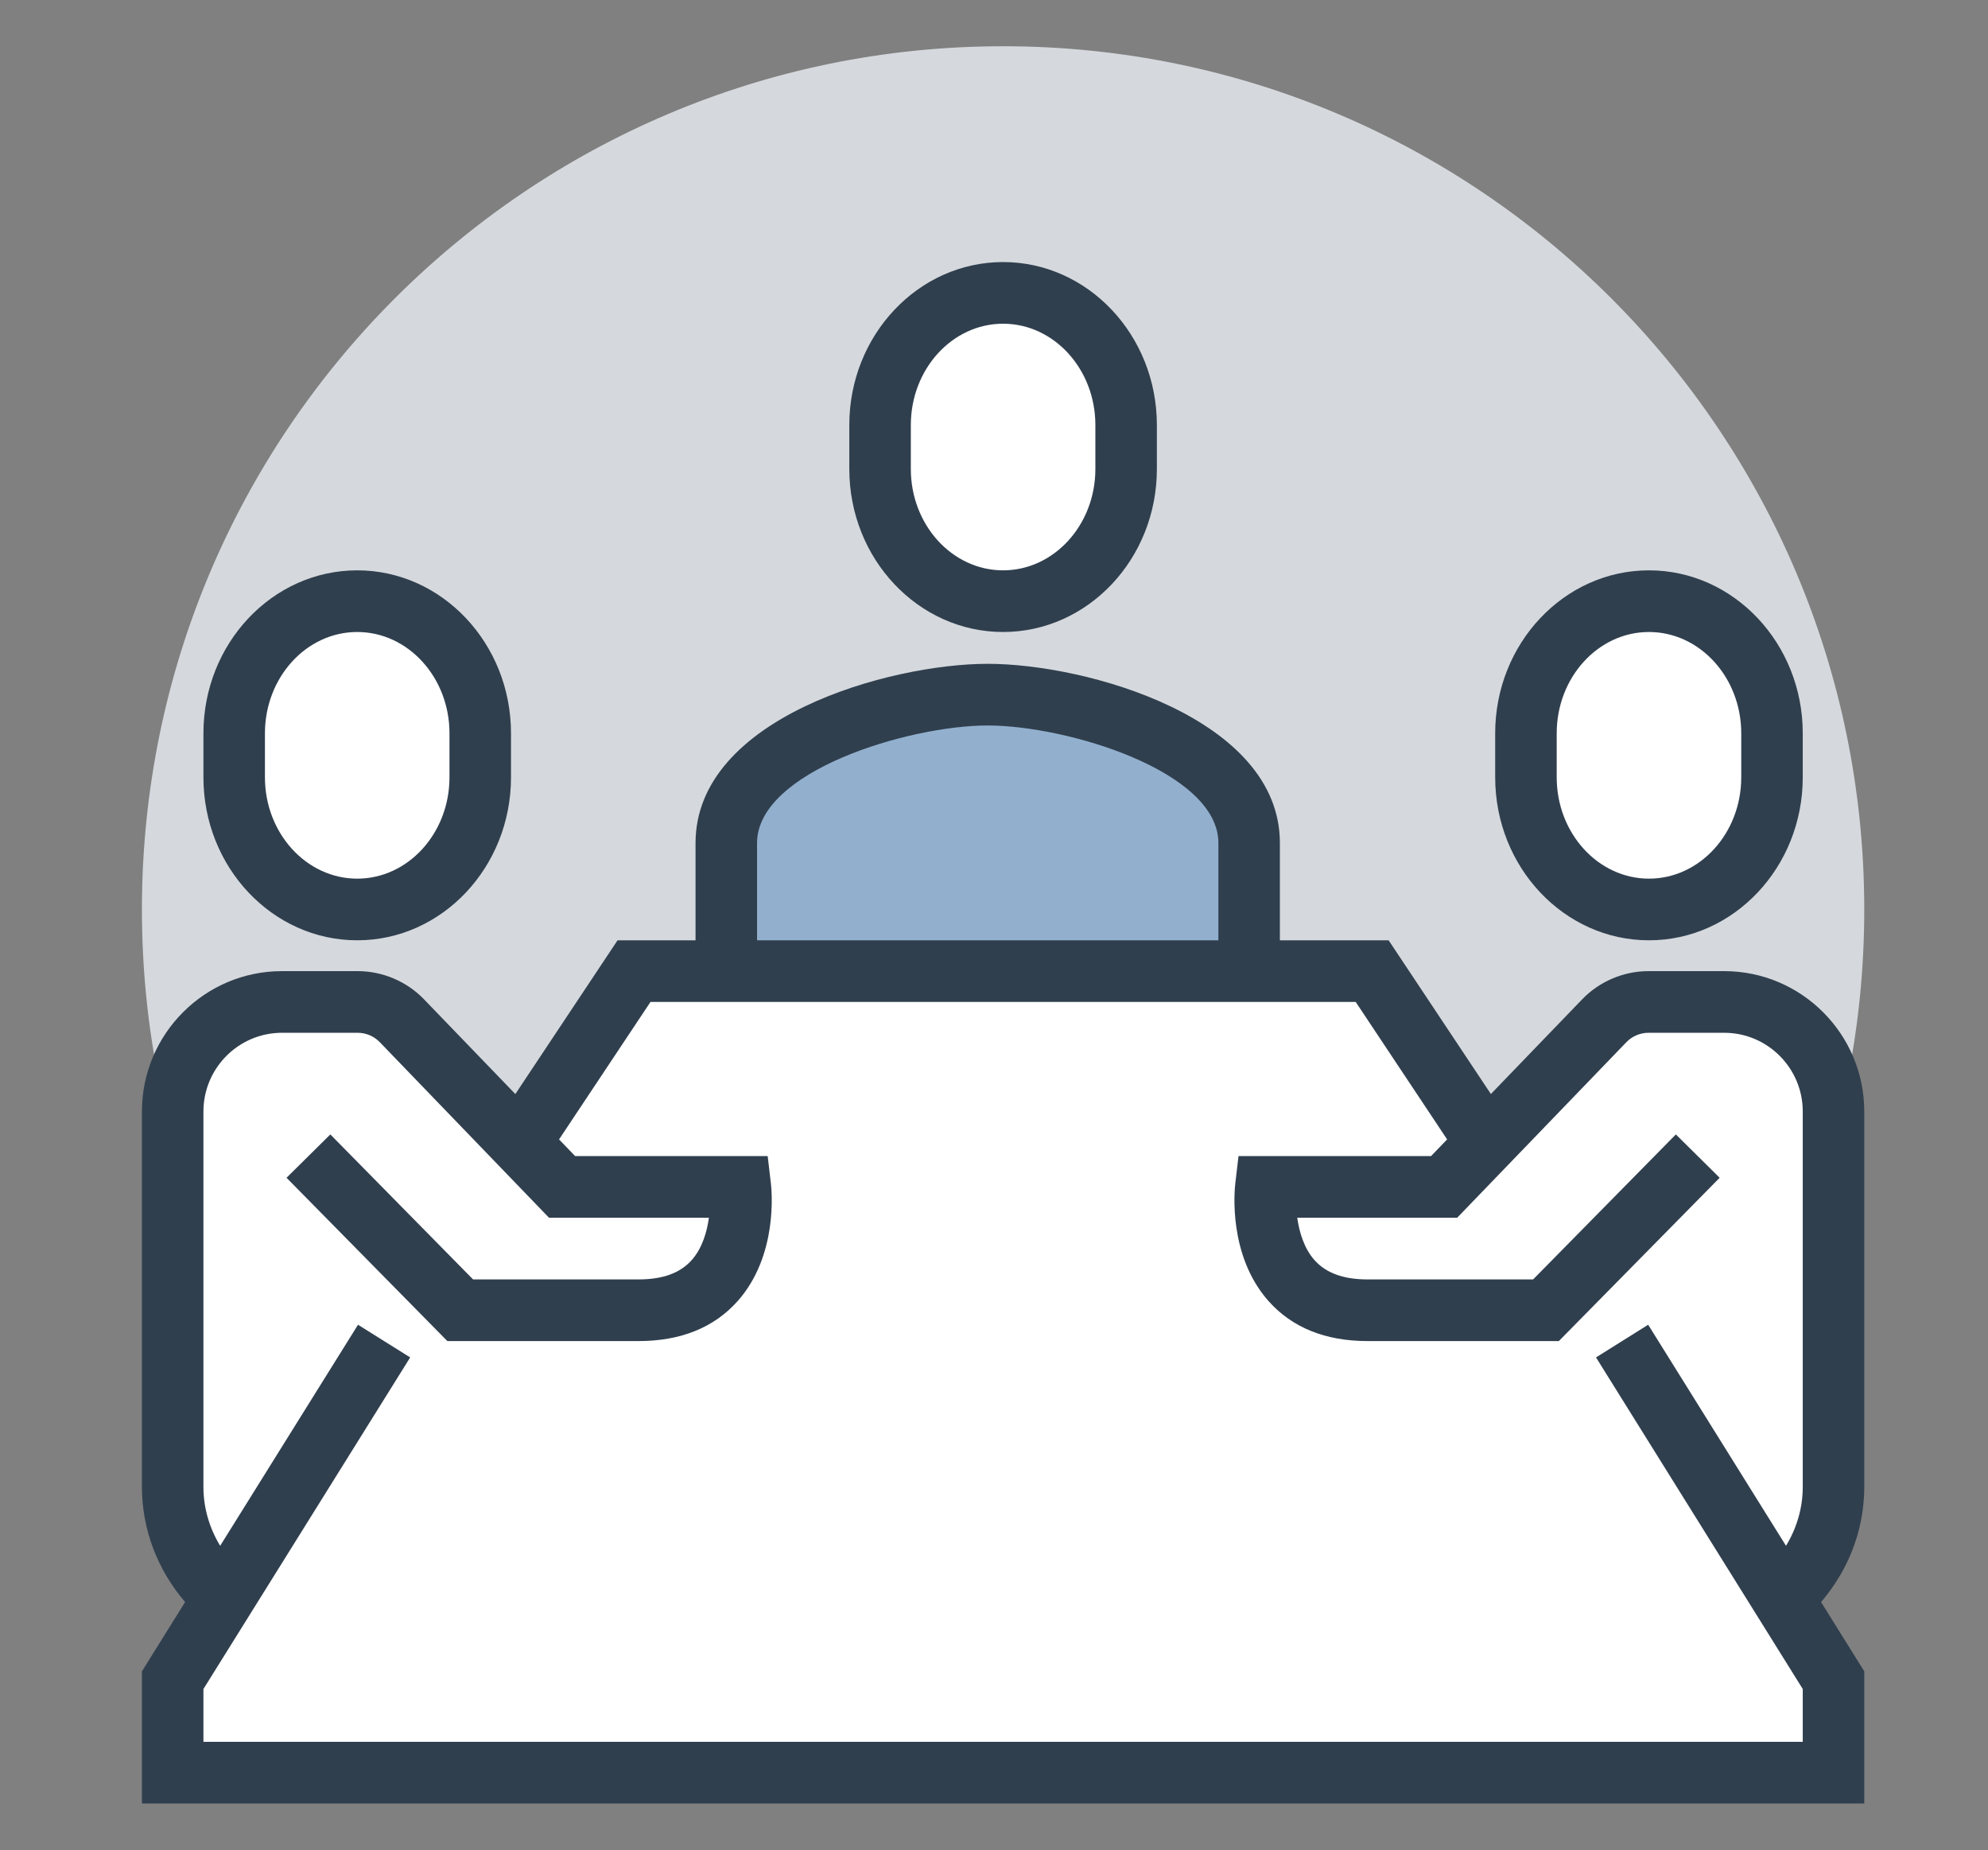
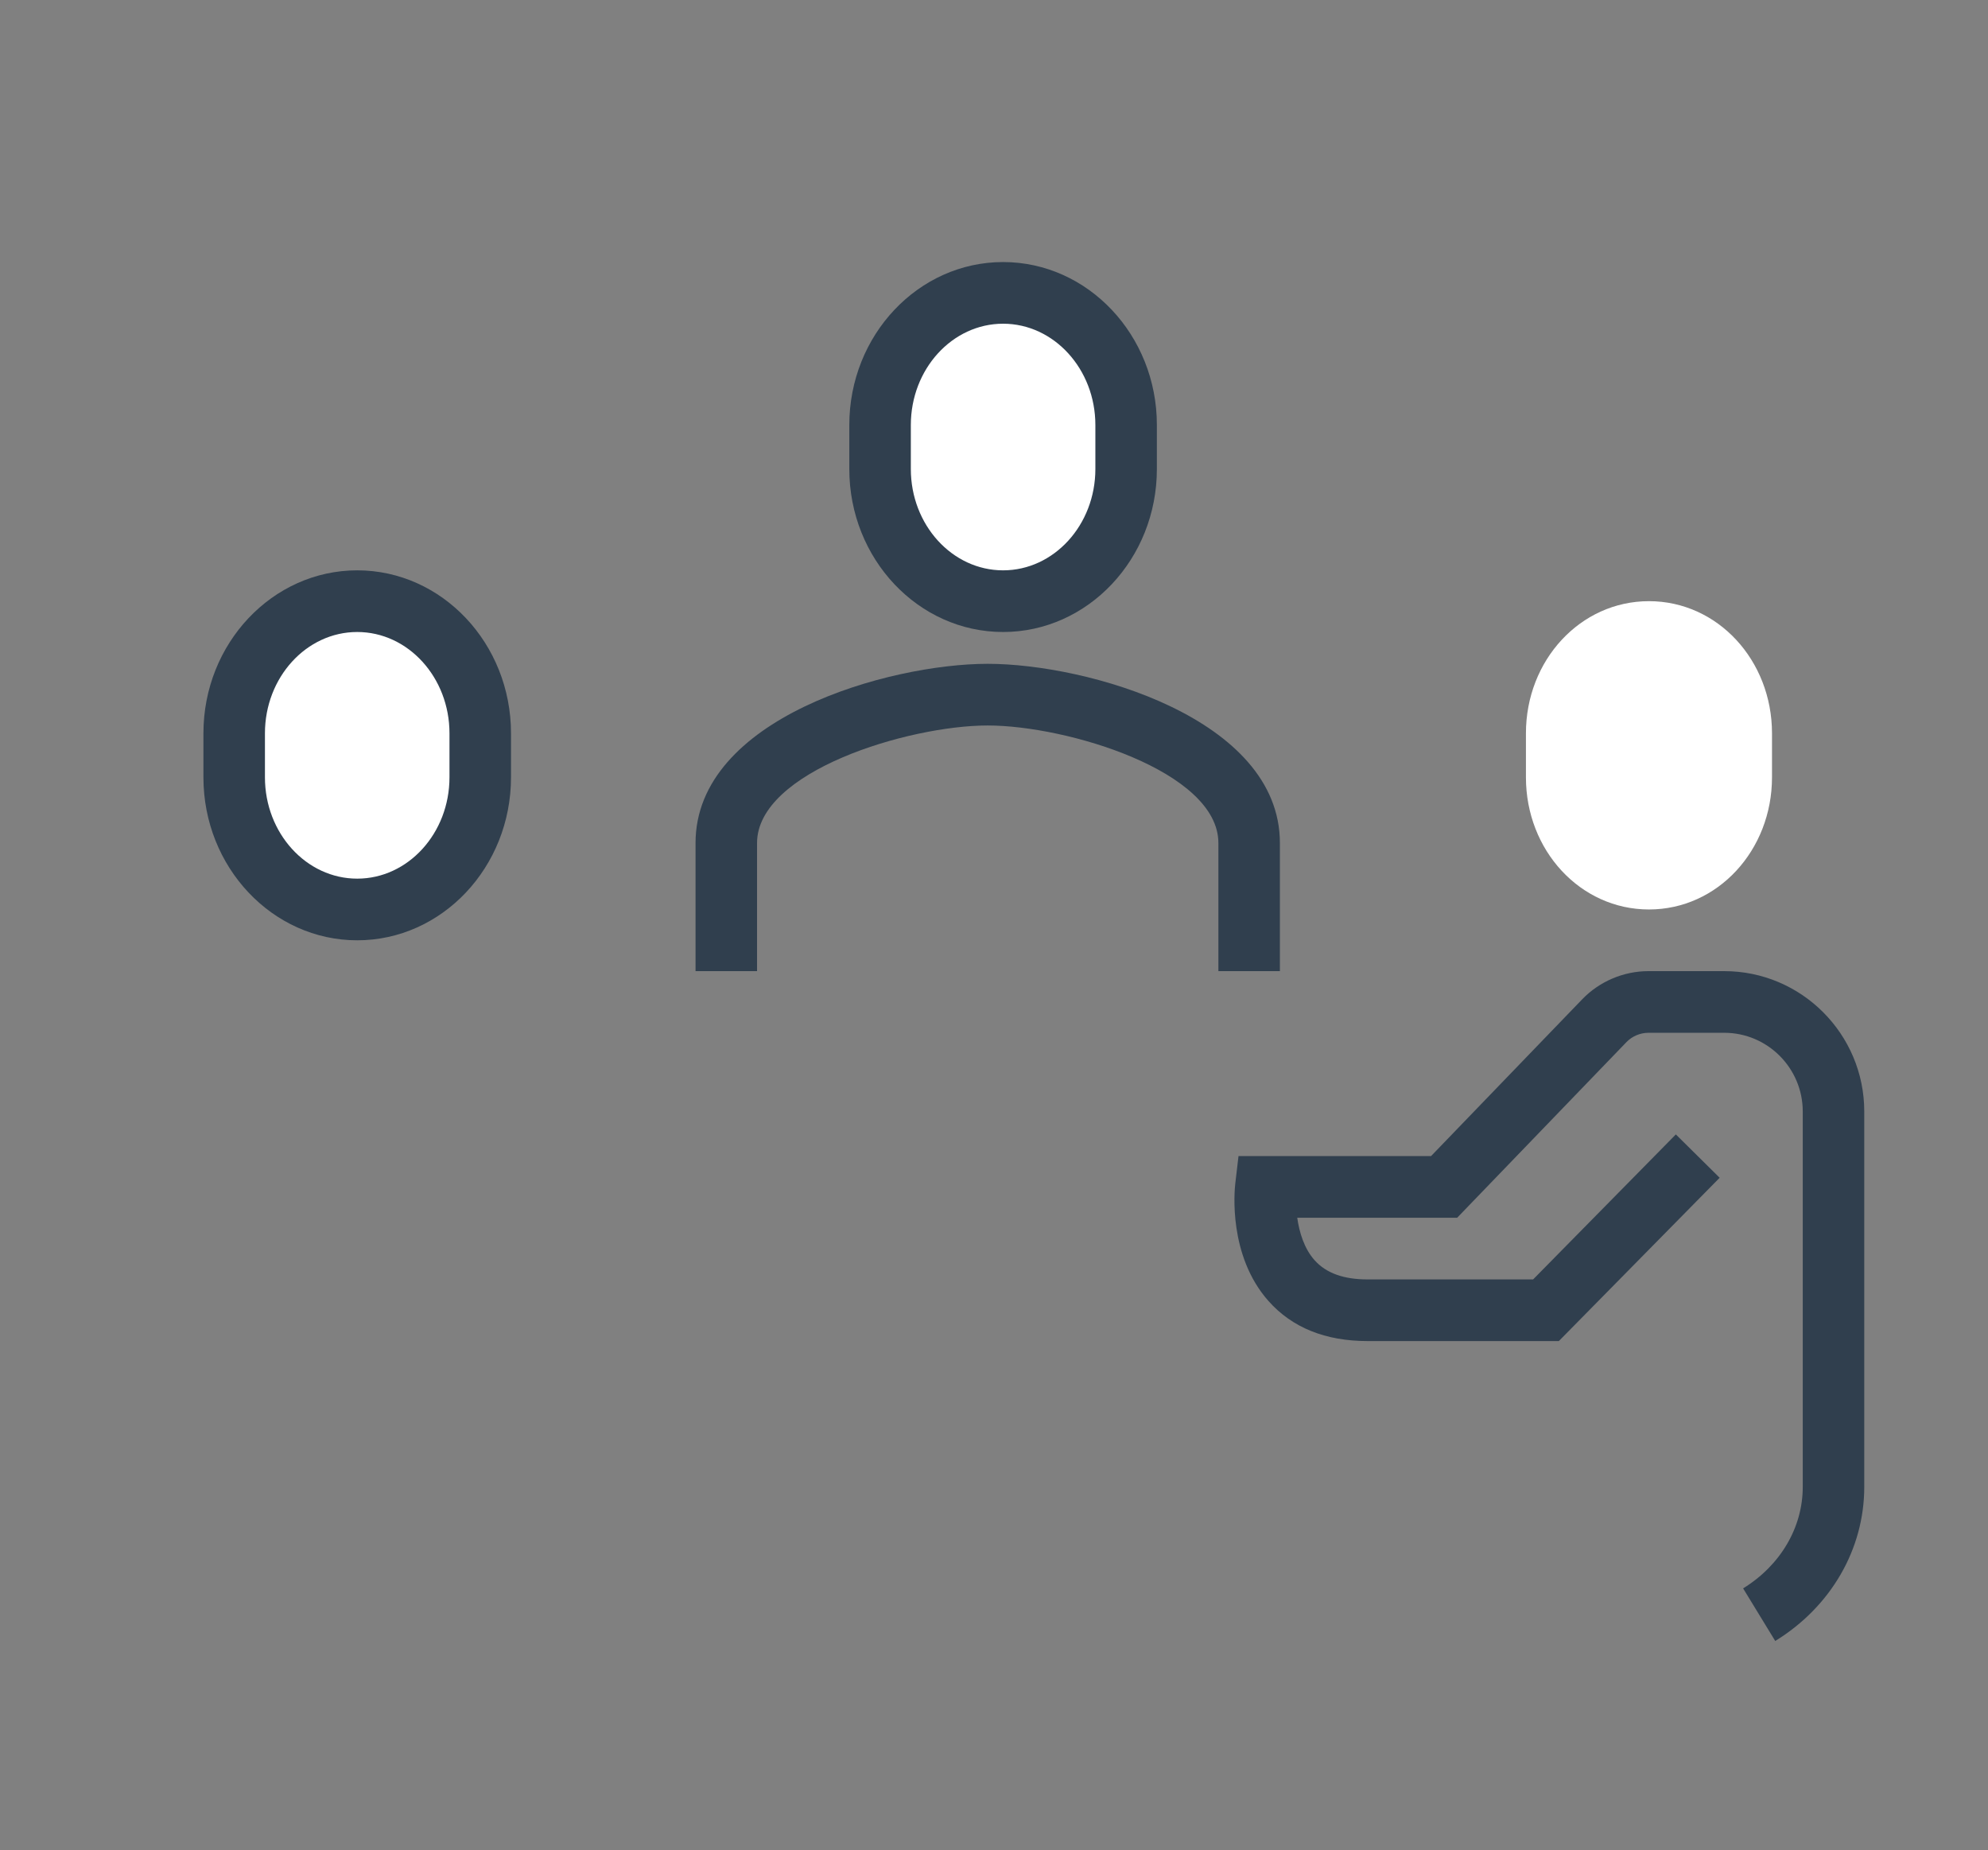
<svg xmlns="http://www.w3.org/2000/svg" width="115px" height="107px" viewBox="0 0 115 107" version="1.1">
  <rect x="0" y="0" width="115" height="107" fill="#808080" stroke="none" />
  <title>discussing-benefits</title>
  <desc>Created with Sketch.</desc>
  <defs />
  <g id="Page-1" stroke="none" stroke-width="1" fill="none" fill-rule="evenodd">
    <g id="Paralysis" transform="translate(-353, -8184)">
      <g id="discussing-benefits" transform="translate(361, 8186)">
-         <path d="M99.842,50.599 C99.842,78.172 77.539,100.524 50.026,100.524 C22.513,100.524 0.21,78.172 0.21,50.599 C0.21,23.027 22.513,0.675 50.026,0.675 C77.539,0.675 99.842,23.027 99.842,50.599 Z" id="Fill-1" fill="#D5D9DD" />
-         <path d="M98.063,83.999 L98.063,62.284 C98.063,58.8 95.218,55.948 91.742,55.948 L87.36,55.948 C86.395,55.948 85.472,56.341 84.801,57.038 L77.987,64.106 L71.376,54.165 L28.676,54.165 L22.065,64.106 L15.251,57.038 C14.58,56.341 13.656,55.948 12.692,55.948 L8.31,55.948 C4.834,55.948 1.989,58.8 1.989,62.284 L1.989,83.999 C1.989,86.517 3.147,88.777 4.971,90.391 L1.989,95.173 L1.989,100.524 L98.063,100.524 L98.063,95.173 L95.079,90.391 C96.905,88.777 98.063,86.517 98.063,83.999" id="Fill-3" fill="#FFFFFF" />
-         <path d="M64.259,54.166 L64.259,46.757 C64.259,41.098 54.285,38.176 49.136,38.176 C43.987,38.176 34.014,41.098 34.014,46.757 L34.014,54.166" id="Fill-5" fill="#92B0CE" />
        <path d="M66.038,54.166 L62.48,54.166 L62.48,46.757 C62.48,42.606 53.718,39.959 49.136,39.959 C44.555,39.959 35.793,42.606 35.793,46.757 L35.793,54.166 L32.235,54.166 L32.235,46.757 C32.235,39.523 43.427,36.392 49.136,36.392 C54.846,36.392 66.038,39.523 66.038,46.757 L66.038,54.166 Z M94.692,92.907 L92.834,89.865 C94.992,88.537 96.284,86.344 96.284,83.999 L96.284,62.284 C96.284,59.773 94.245,57.732 91.742,57.732 L87.36,57.732 C86.881,57.732 86.413,57.93 86.082,58.275 L76.292,68.43 L67.042,68.43 C67.159,69.261 67.44,70.211 68.045,70.885 C68.714,71.632 69.719,71.996 71.116,71.996 L80.686,71.996 L88.943,63.61 L91.477,66.117 L82.174,75.562 L71.116,75.562 C68.67,75.562 66.741,74.783 65.375,73.242 C63.041,70.609 63.409,66.855 63.459,66.436 L63.644,64.864 L74.781,64.864 L83.522,55.799 C84.52,54.761 85.919,54.166 87.36,54.166 L91.742,54.166 C96.209,54.166 99.842,57.807 99.842,62.284 L99.842,83.999 C99.842,87.595 97.917,90.924 94.692,92.907 L94.692,92.907 Z" id="Fill-7" fill="#303F4E" />
        <path d="M87.388,50.6 C91.363,50.6 94.505,47.178 94.505,42.959 L94.505,40.41 C94.505,36.191 91.363,32.769 87.388,32.769 C83.413,32.769 80.271,36.191 80.271,40.41 L80.271,42.959 C80.271,47.178 83.413,50.6 87.388,50.6" id="Fill-9" fill="#FFFFFF" />
-         <path d="M87.388,34.552 C84.445,34.552 82.051,37.181 82.051,40.411 L82.051,42.958 C82.051,46.188 84.445,48.817 87.388,48.817 C90.331,48.817 92.726,46.188 92.726,42.958 L92.726,40.411 C92.726,37.181 90.331,34.552 87.388,34.552 L87.388,34.552 Z M87.388,52.383 C82.483,52.383 78.492,48.155 78.492,42.958 L78.492,40.411 C78.492,35.214 82.483,30.986 87.388,30.986 C92.293,30.986 96.284,35.214 96.284,40.411 L96.284,42.958 C96.284,48.155 92.293,52.383 87.388,52.383 L87.388,52.383 Z M99.842,102.307 L0.21,102.307 L0.21,94.662 L2.708,90.655 C1.11,88.79 0.21,86.456 0.21,83.999 L0.21,62.284 C0.21,57.807 3.843,54.166 8.31,54.166 L12.692,54.166 C14.133,54.166 15.532,54.761 16.532,55.801 L21.811,61.275 L27.724,52.383 L72.328,52.383 L79.973,63.874 L77.012,65.853 L70.424,55.949 L29.628,55.949 L24.339,63.899 L25.271,64.864 L36.408,64.864 L36.593,66.436 C36.643,66.855 37.012,70.609 34.677,73.242 C33.311,74.781 31.381,75.562 28.934,75.562 L17.879,75.562 L8.575,66.117 L11.109,63.61 L19.366,71.996 L28.934,71.996 C30.34,71.996 31.347,71.629 32.017,70.874 C32.633,70.177 32.898,69.23 33.008,68.43 L23.76,68.43 L13.972,58.277 C13.639,57.93 13.171,57.732 12.692,57.732 L8.31,57.732 C5.807,57.732 3.768,59.773 3.768,62.284 L3.768,83.999 C3.768,85.206 4.11,86.372 4.736,87.403 L12.71,74.617 L15.728,76.507 L3.768,95.685 L3.768,98.741 L96.284,98.741 L96.284,95.685 L84.325,76.507 L87.342,74.617 L99.842,94.662 L99.842,102.307 Z" id="Fill-11" fill="#303F4E" />
        <path d="M12.664,50.6 C8.689,50.6 5.547,47.178 5.547,42.959 L5.547,40.41 C5.547,36.191 8.689,32.769 12.664,32.769 C16.638,32.769 19.78,36.191 19.78,40.41 L19.78,42.959 C19.78,47.178 16.638,50.6 12.664,50.6" id="Fill-13" fill="#FFFFFF" />
        <path d="M12.664,34.552 C9.721,34.552 7.326,37.181 7.326,40.411 L7.326,42.958 C7.326,46.188 9.721,48.817 12.664,48.817 C15.607,48.817 18.001,46.188 18.001,42.958 L18.001,40.411 C18.001,37.181 15.607,34.552 12.664,34.552 M12.664,52.383 C7.759,52.383 3.768,48.155 3.768,42.958 L3.768,40.411 C3.768,35.214 7.759,30.986 12.664,30.986 C17.569,30.986 21.56,35.214 21.56,40.411 L21.56,42.958 C21.56,48.155 17.569,52.383 12.664,52.383" id="Fill-15" fill="#303F4E" />
        <path d="M50.026,32.769 C54.001,32.769 57.142,29.348 57.142,25.129 L57.142,22.579 C57.142,18.361 54.001,14.939 50.026,14.939 C46.051,14.939 42.909,18.361 42.909,22.579 L42.909,25.129 C42.909,29.348 46.051,32.769 50.026,32.769" id="Fill-17" fill="#FFFFFF" />
        <path d="M50.026,16.722 C47.083,16.722 44.689,19.35 44.689,22.581 L44.689,25.127 C44.689,28.358 47.083,30.986 50.026,30.986 C52.969,30.986 55.364,28.358 55.364,25.127 L55.364,22.581 C55.364,19.35 52.969,16.722 50.026,16.722 M50.026,34.552 C45.121,34.552 41.13,30.325 41.13,25.127 L41.13,22.581 C41.13,17.384 45.121,13.156 50.026,13.156 C54.931,13.156 58.922,17.384 58.922,22.581 L58.922,25.127 C58.922,30.325 54.931,34.552 50.026,34.552" id="Fill-19" fill="#303F4E" />
      </g>
    </g>
  </g>
</svg>